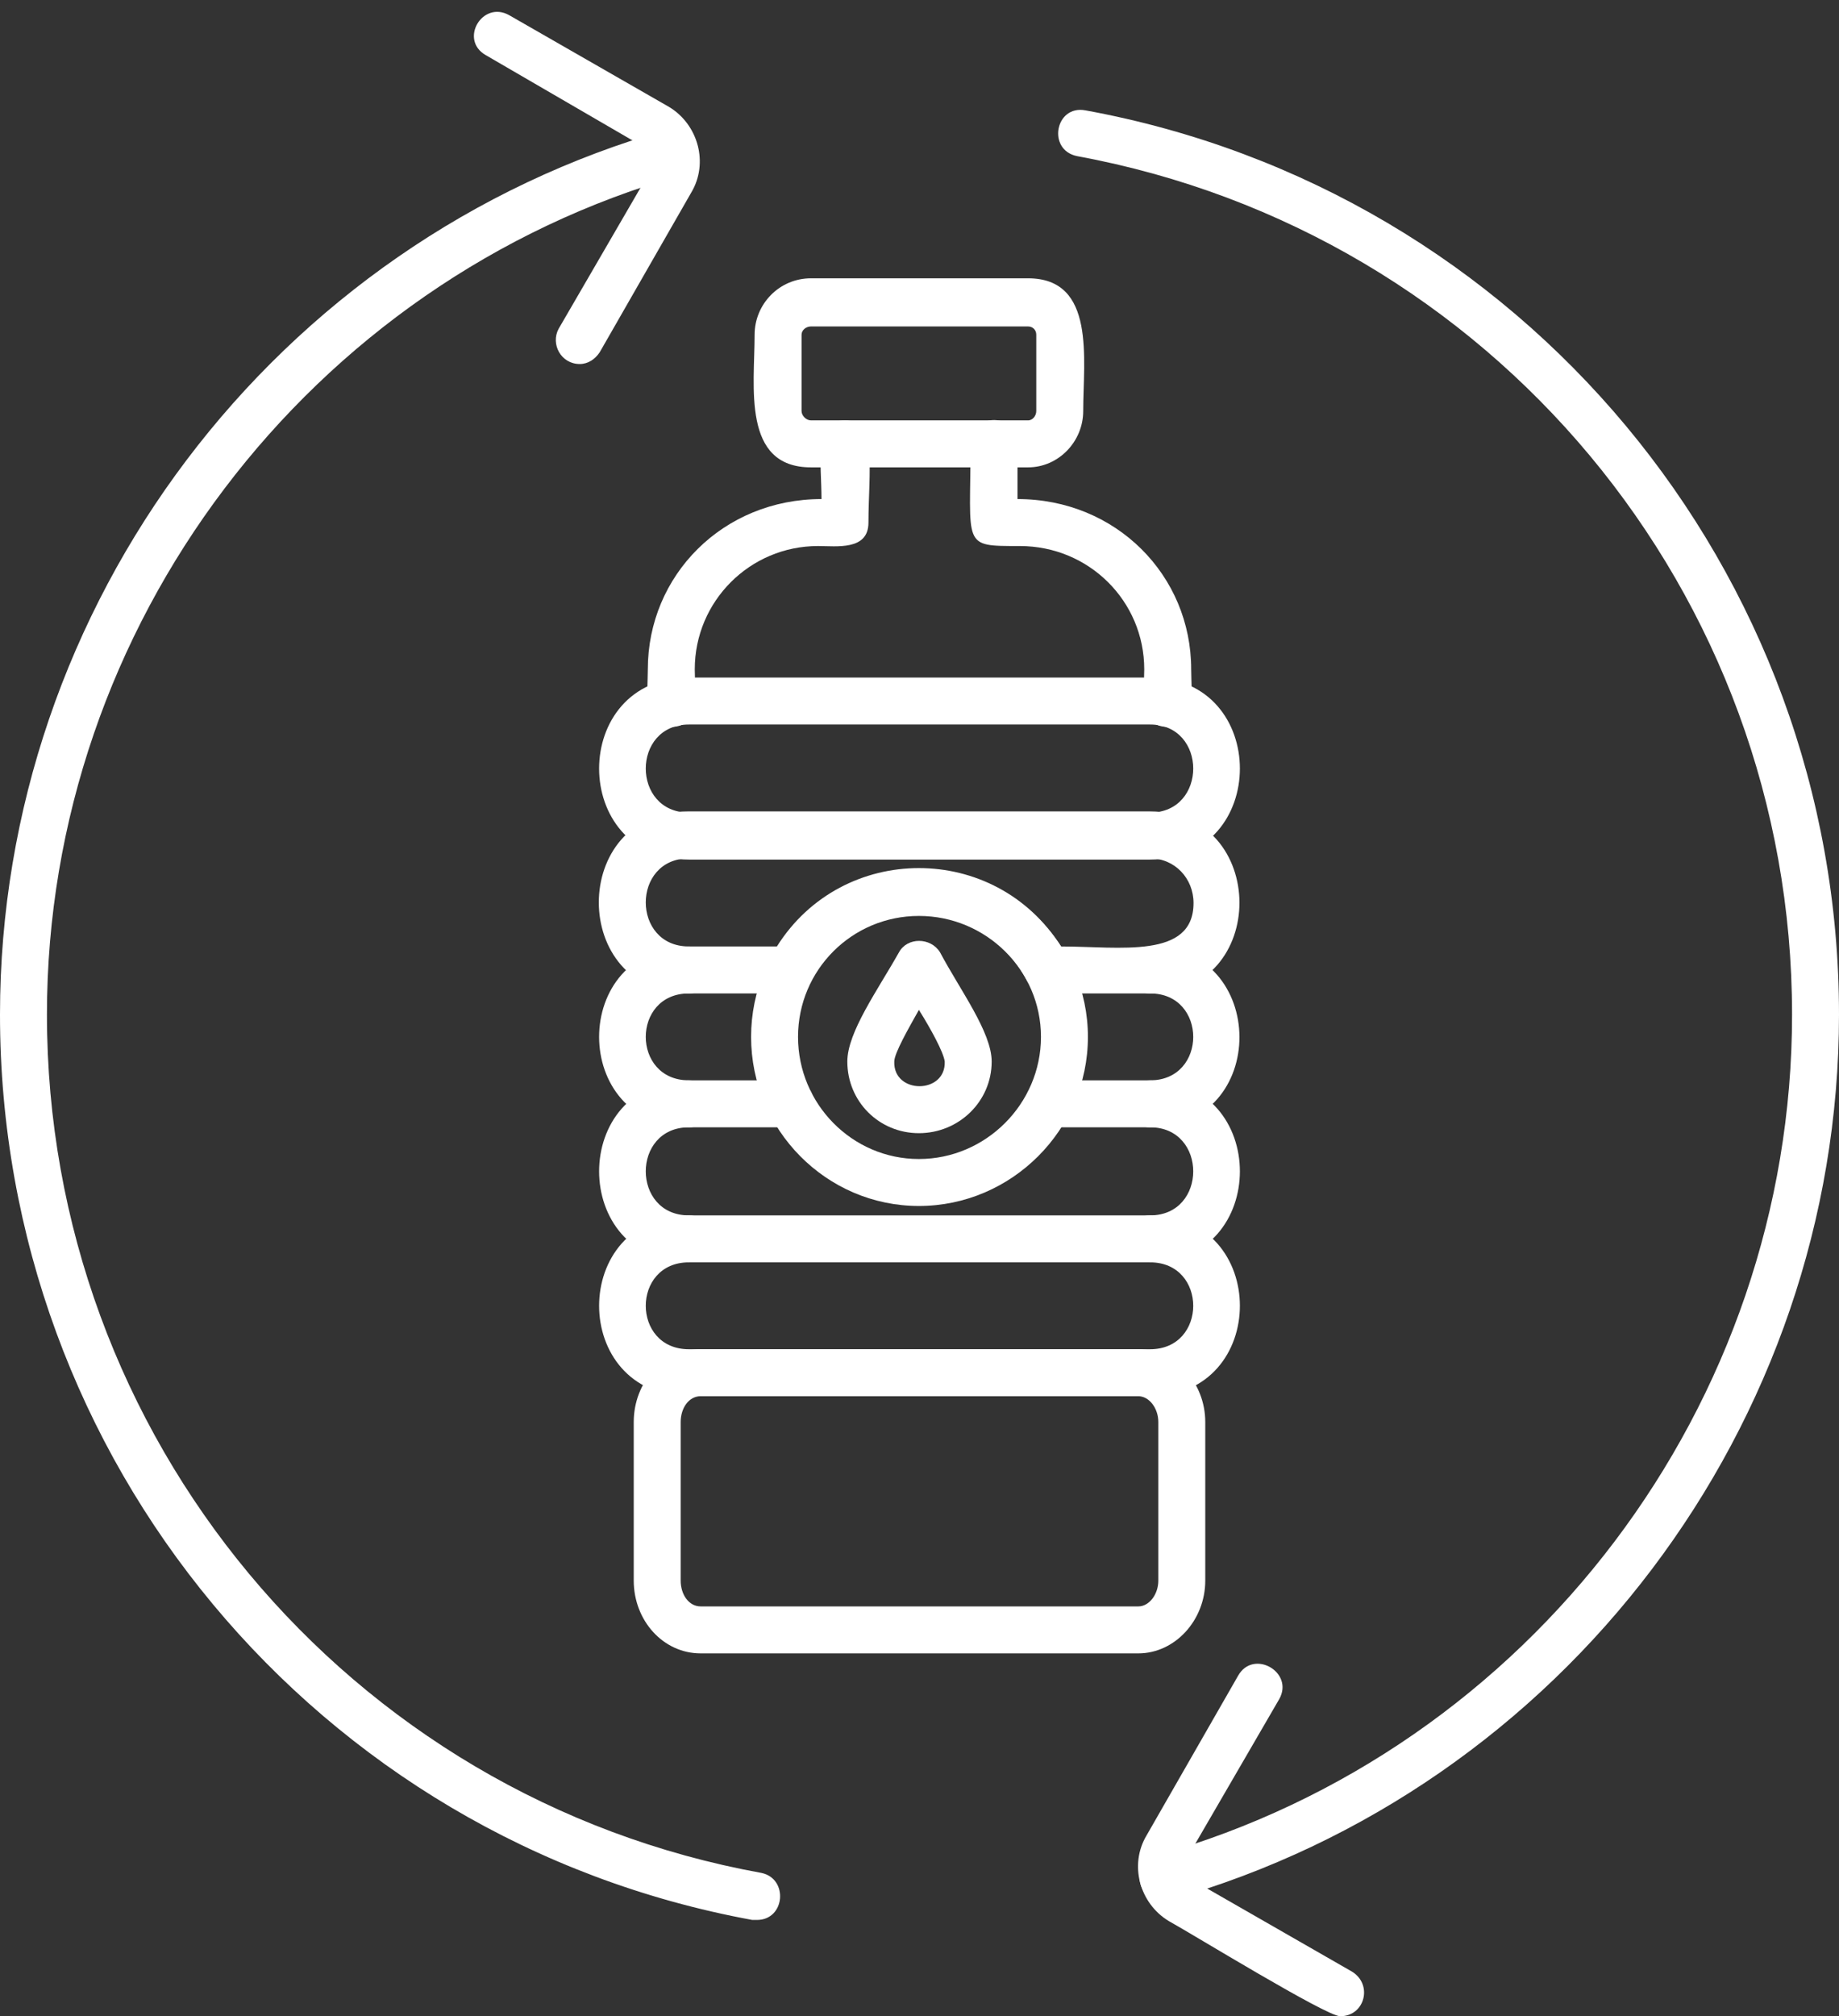
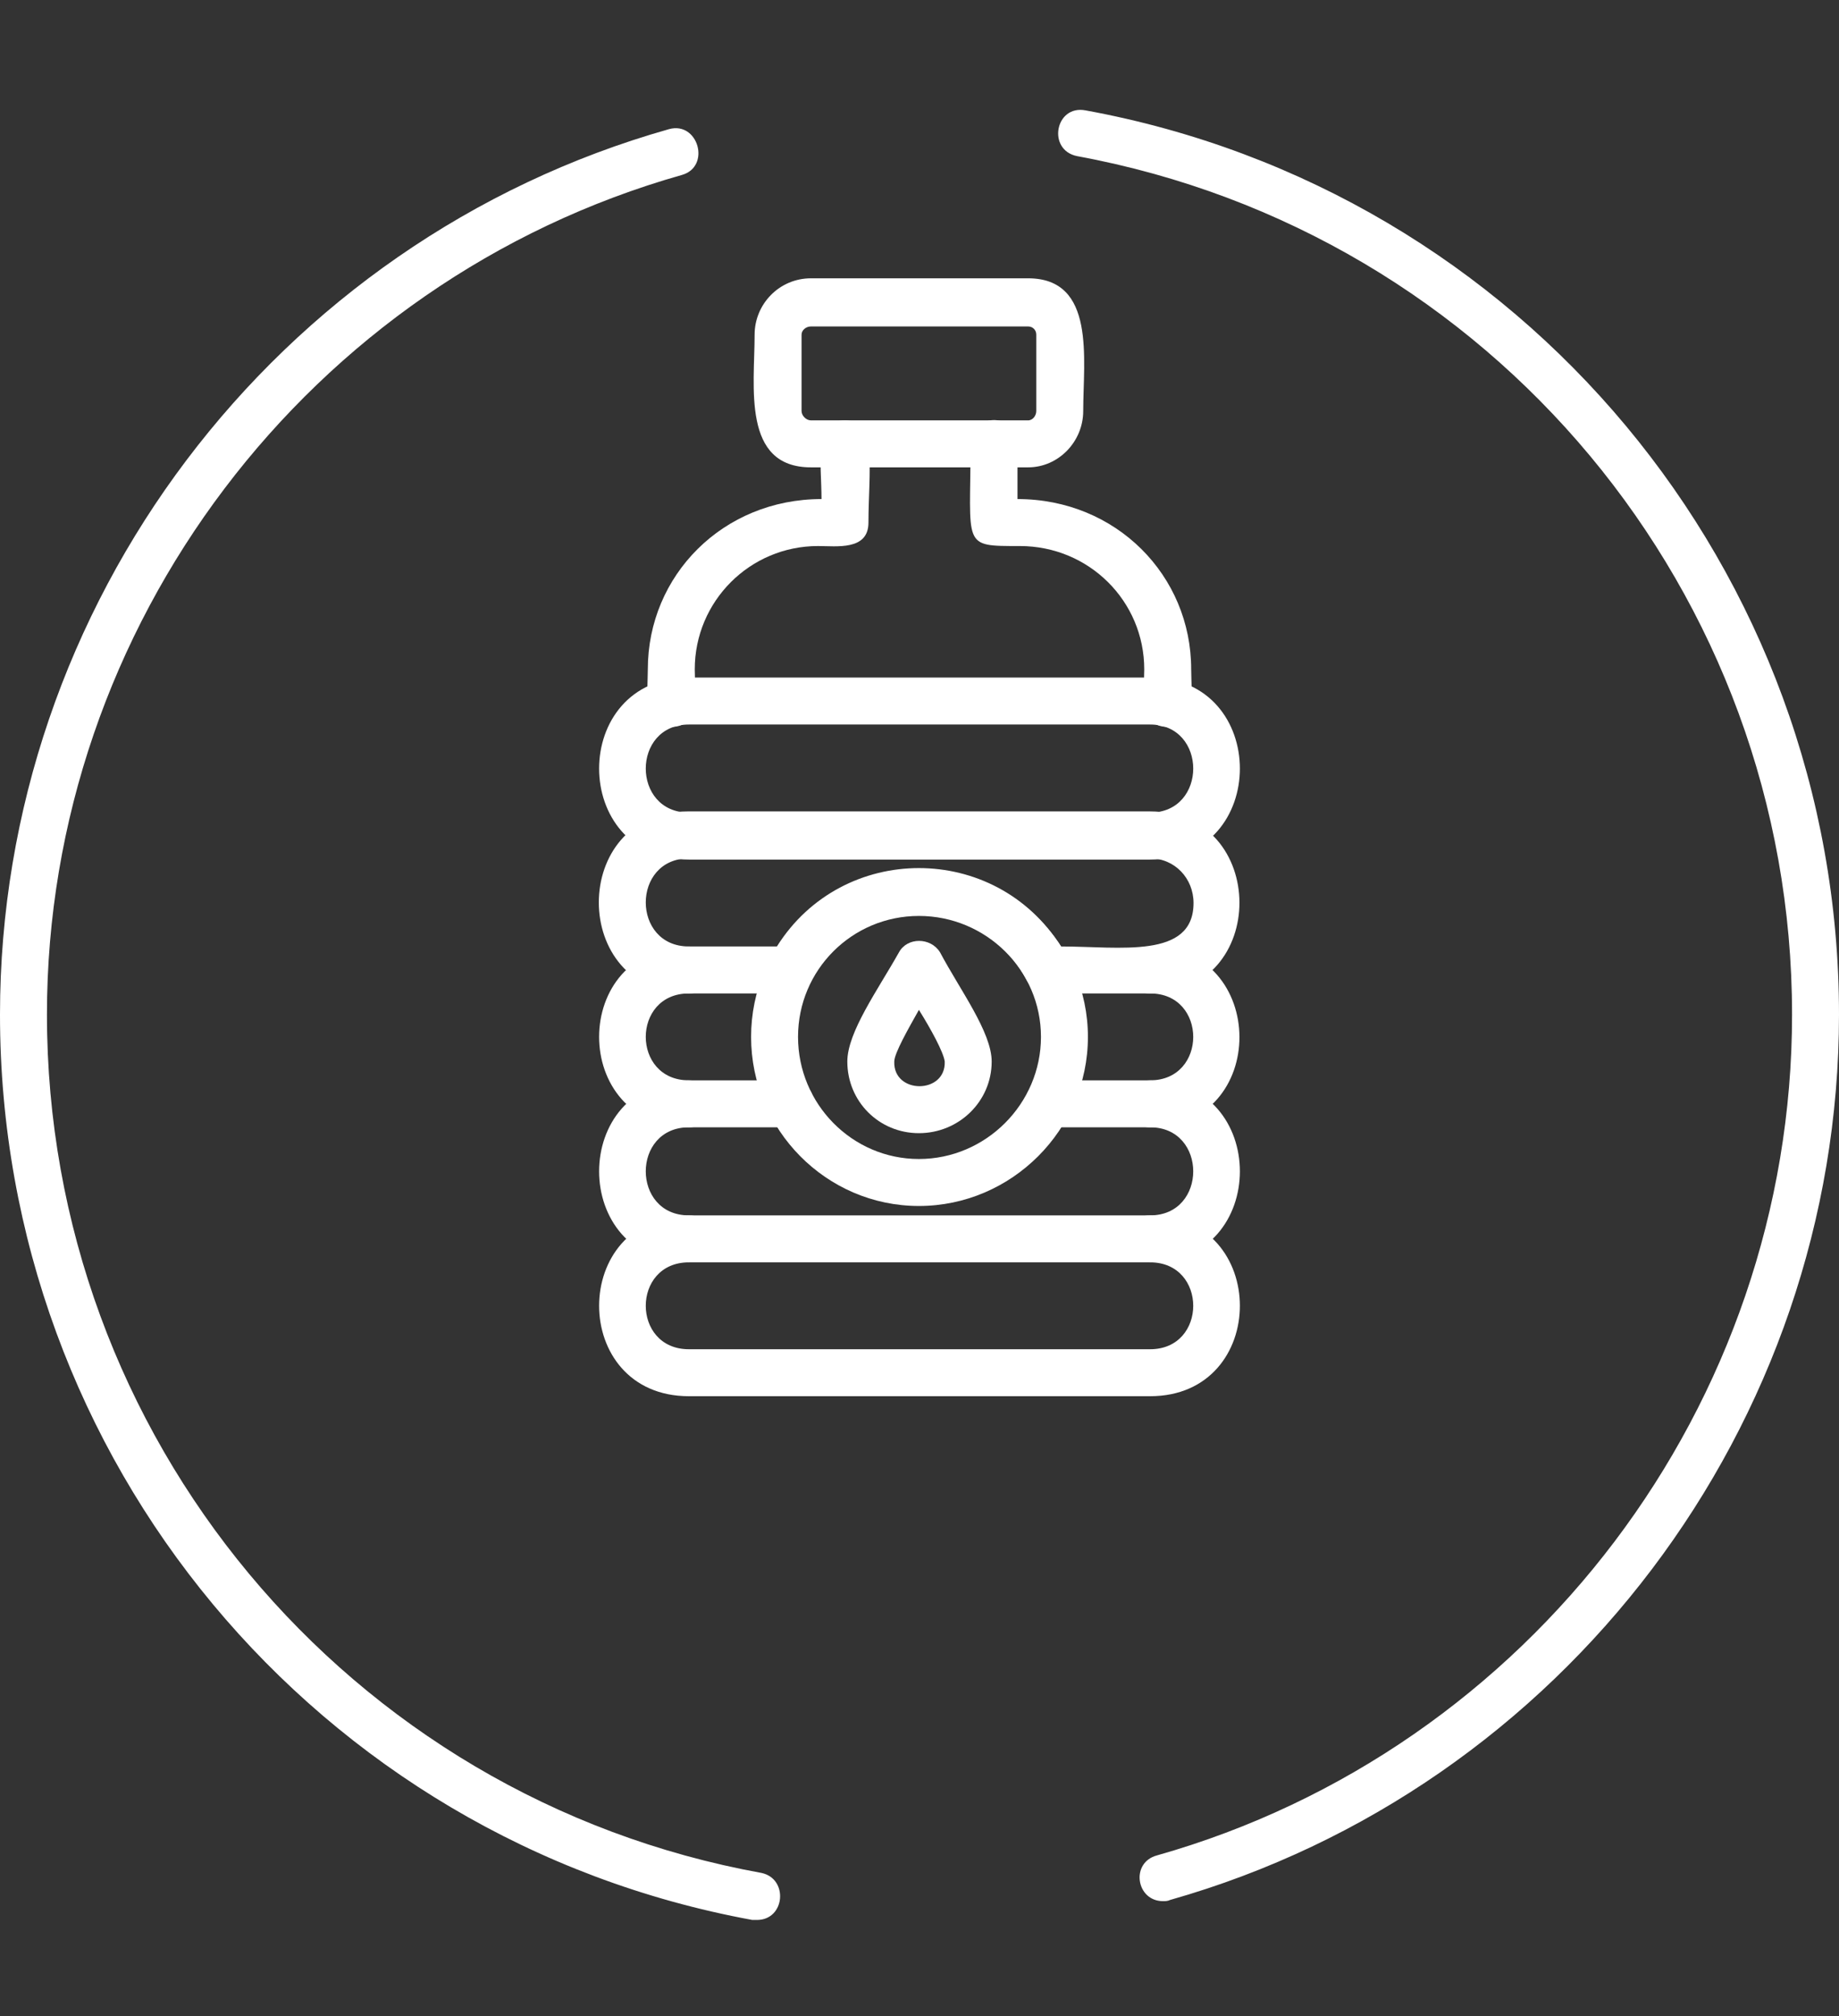
<svg xmlns="http://www.w3.org/2000/svg" clip-rule="evenodd" fill="#ffffff" fill-rule="evenodd" height="1717" image-rendering="optimizeQuality" preserveAspectRatio="xMidYMid meet" shape-rendering="geometricPrecision" text-rendering="geometricPrecision" version="1" viewBox="70.0 -10.0 1567.0 1717.0" width="1567" zoomAndPan="magnify">
  <rect x="70.0" y="-10.0" width="1567.0" height="1717.0" fill="#333333" stroke="none" />
  <g id="change1_1">
    <path d="M1065 609c-25,0 -20,-29 -20,-49 0,-58 -47,-105 -106,-105 -50,0 -42,1 -42,-87 0,-27 40,-27 40,0l0 47c84,0 148,65 148,145 0,20 5,49 -20,49zm-423 0c-25,0 -20,-29 -20,-49 0,-80 64,-145 148,-145 0,-31 -7,-67 20,-67 28,0 20,44 20,87 0,24 -27,20 -43,20 -58,0 -105,47 -105,105 0,19 5,49 -20,49z" />
-     <path d="M1040 1398l-373 0c-32,0 -57,-28 -57,-62l0 -135c0,-34 25,-62 57,-62l373 0c31,0 57,28 57,62l0 135c0,34 -26,62 -57,62zm-373 -219c-10,0 -17,10 -17,22l0 135c0,12 7,22 17,22l373 0c9,0 17,-10 17,-22l0 -135c0,-12 -8,-22 -17,-22l-373 0z" />
    <path d="M946 388l-185 0c-59,0 -48,-69 -48,-113 0,-26 21,-48 48,-48l185 0c58,0 47,69 47,113 0,26 -21,48 -47,48zm-185 -120c-4,0 -8,3 -8,7l0 65c0,4 4,8 8,8l185 0c4,0 7,-4 7,-8l0 -65c0,-4 -3,-7 -7,-7l-185 0z" />
    <path d="M1050 1179l-393 0c-102,0 -102,-154 0,-154l393 0c102,0 102,154 0,154zm-393 -114c-49,0 -49,74 0,74l393 0c49,0 49,-74 0,-74l-393 0z" />
    <path d="M1050 1065c-26,0 -26,-40 0,-40 49,0 49,-75 0,-75l-87 0c-26,0 -26,-40 0,-40l87 0c102,0 102,155 0,155zm-393 0c-102,0 -102,-155 0,-155l87 0c26,0 26,40 0,40l-87 0c-49,0 -49,75 0,75 26,0 26,40 0,40z" />
    <path d="M1050 950c-26,0 -26,-40 0,-40 49,0 49,-74 0,-74 -26,0 -26,-40 0,-40 101,0 102,154 0,154zm-393 0c-102,0 -102,-154 0,-154 26,0 26,40 0,40 -49,0 -49,74 0,74 26,0 26,40 0,40z" />
    <path d="M1050 836l-87 0c-8,0 -14,-4 -18,-11 -39,-75 -145,-73 -184,0 -3,7 -10,11 -17,11l-88 0c-101,0 -101,-155 0,-155l394 0c101,0 102,155 0,155zm-76 -40c50,0 113,11 113,-37 0,-21 -16,-38 -37,-38l-393 0c-49,0 -49,75 0,75l75 0c56,-89 186,-89 242,0z" />
    <path d="M1050 722l-393 0c-102,0 -102,-155 0,-155l393 0c102,0 102,155 0,155zm-393 -115c-49,0 -49,75 0,75l393 0c49,0 49,-75 0,-75l-393 0z" />
    <path d="M853 1017c-79,0 -143,-65 -143,-144 0,-79 64,-143 143,-143 79,0 144,64 144,143 0,79 -65,144 -144,144zm0 -247c-57,0 -103,46 -103,103 0,57 46,104 103,104 57,0 104,-47 104,-104 0,-57 -47,-103 -104,-103z" />
    <path d="M853 955c-34,0 -61,-27 -61,-61 0,-25 26,-61 44,-93 7,-13 27,-13 35,0 17,32 44,68 44,93 0,34 -28,61 -62,61zm0 -105c-9,16 -21,37 -21,44 -1,28 44,28 43,0 -1,-8 -12,-28 -22,-44z" />
    <path d="M715 1625c-1,0 -2,0 -4,0 -371,-68 -641,-392 -641,-771 0,-349 234,-659 570,-754 25,-7 36,32 11,39 -318,90 -541,384 -541,715 0,359 256,667 609,731 23,5 20,40 -4,40zm346 -16c-23,0 -28,-33 -5,-39 318,-90 541,-384 541,-716 0,-359 -256,-666 -609,-731 -26,-5 -19,-44 7,-39 372,68 642,392 642,770 0,349 -235,659 -570,754 -2,1 -4,1 -6,1z" />
-     <path d="M564 300c-16,0 -25,-17 -18,-30l79 -136c3,-6 1,-14 -5,-18l-136 -79c-23,-13 -3,-47 20,-34l136 78c25,15 34,48 19,73l-78 136c-4,6 -10,10 -17,10z" />
-     <path d="M1212 1707c-12,0 -126,-70 -146,-81 -25,-15 -34,-48 -19,-73l78 -136c13,-23 48,-3 35,20l-79 136c-3,6 -1,14 5,18l136 78c18,11 11,38 -10,38z" />
  </g>
</svg>